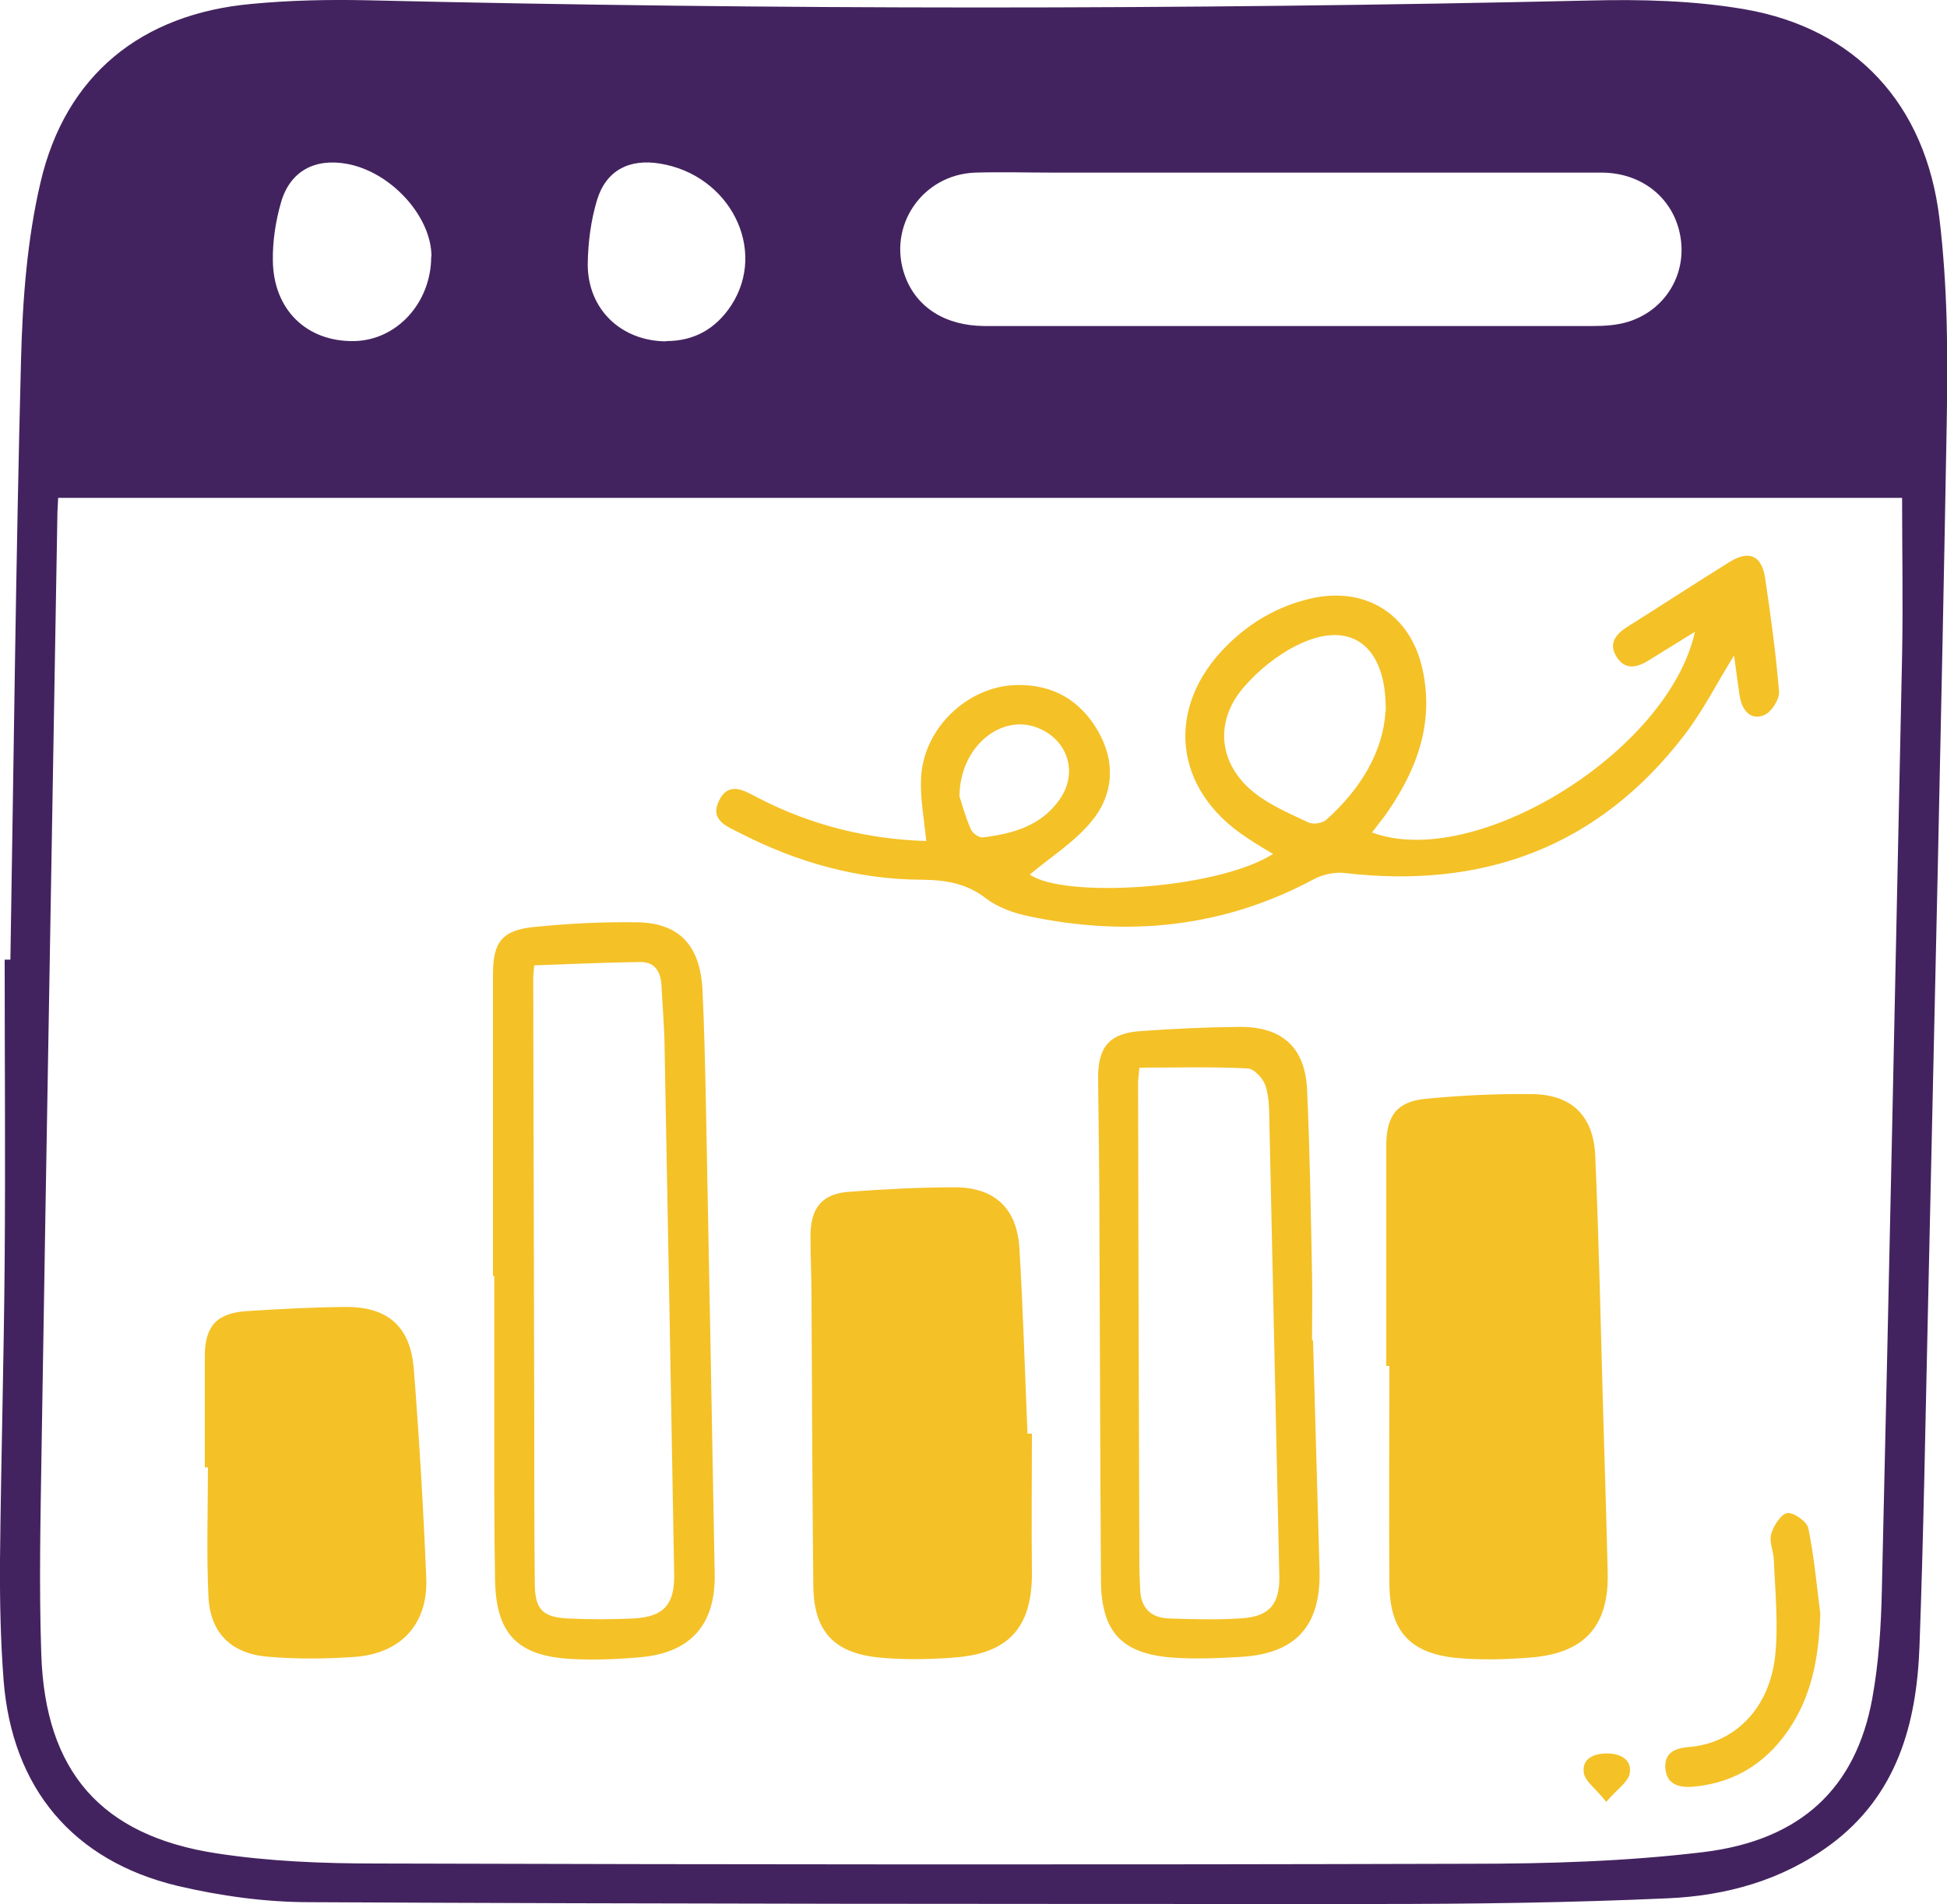
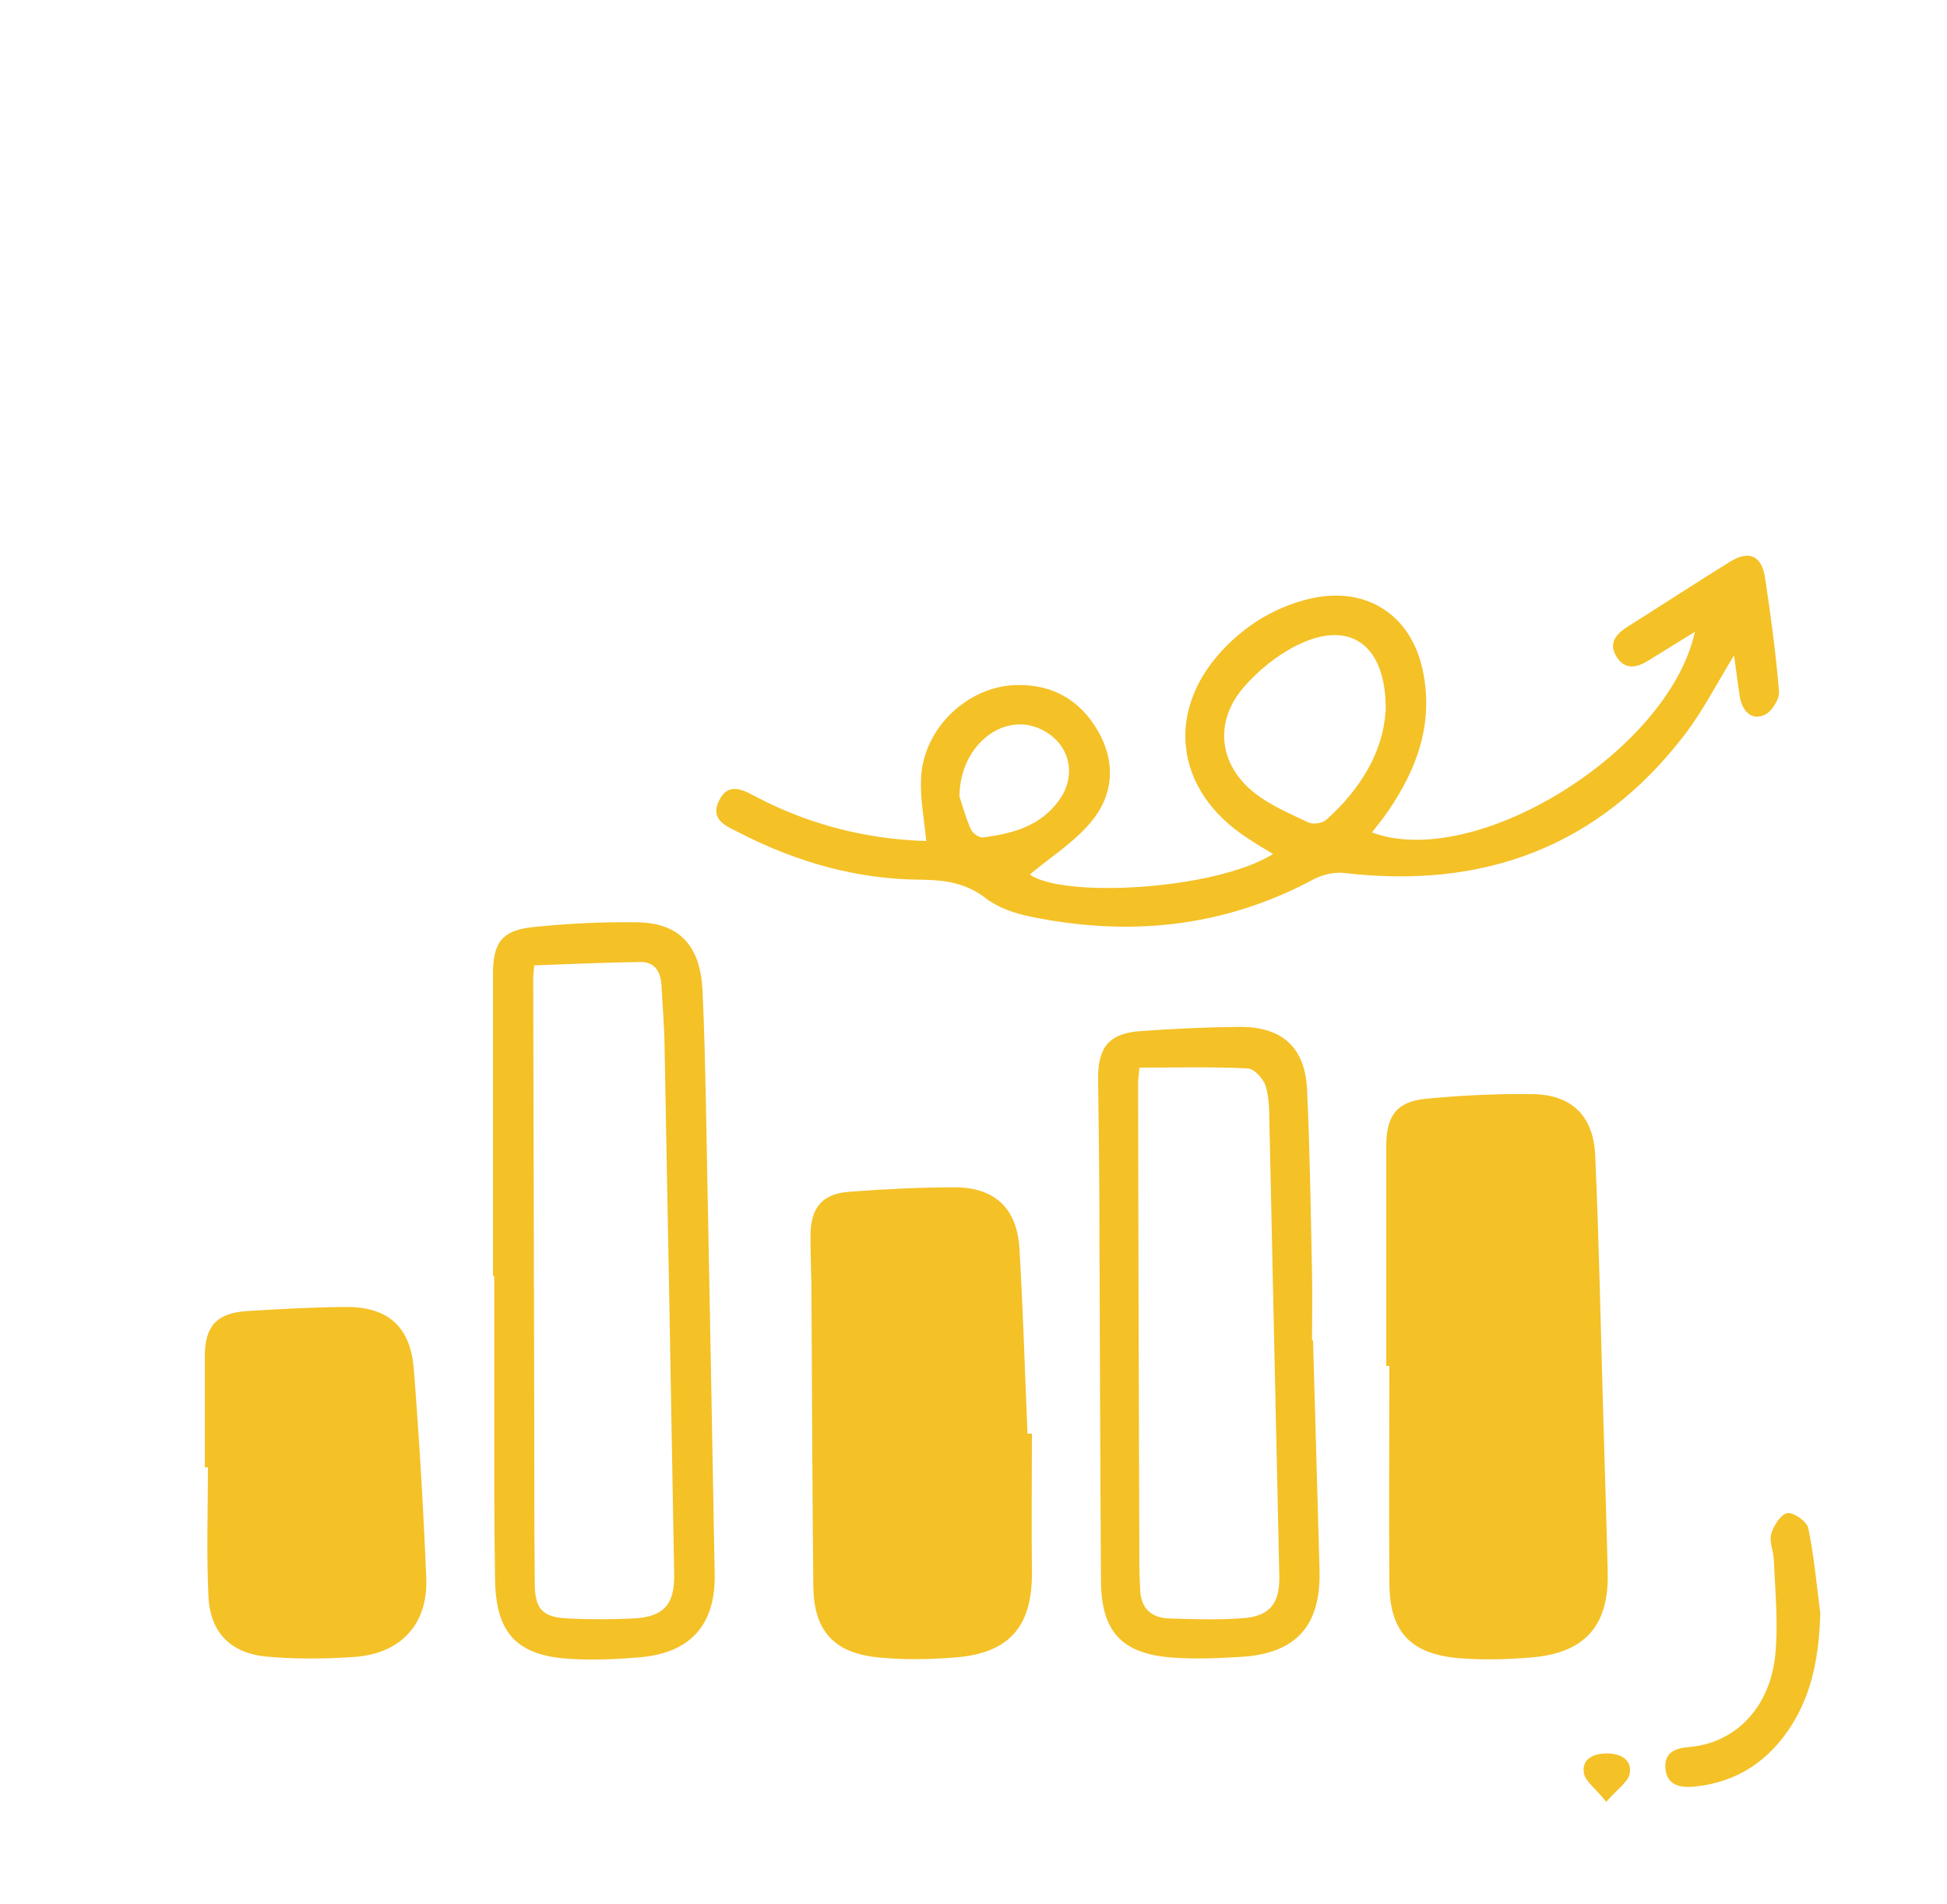
<svg xmlns="http://www.w3.org/2000/svg" id="Layer_1" data-name="Layer 1" viewBox="0 0 75 73.36">
  <defs>
    <style>
      .cls-1 {
        fill: #f4c127;
      }

      .cls-2 {
        fill: #43235f;
      }
    </style>
  </defs>
-   <path class="cls-2" d="M.4,36.97c.13-7.71,.21-15.41,.41-23.12,.06-2.28,.23-4.6,.75-6.82C2.52,2.89,5.45,.53,9.7,.15,11.16,.01,12.65-.02,14.12,.01c15.7,.37,31.4,.37,47.11,.01,1.99-.05,4.03,0,5.99,.34,4.25,.74,6.96,3.64,7.49,8.07,.31,2.58,.33,5.21,.28,7.82-.2,11.35-.47,22.69-.72,34.04-.1,4.38-.17,8.76-.33,13.14-.11,2.99-.87,5.75-3.45,7.65-1.85,1.36-4,1.95-6.23,2.05-3.77,.17-7.54,.22-11.32,.22-13.67,0-27.34,0-41.02-.07-1.7,0-3.43-.24-5.09-.63-4.03-.97-6.36-3.77-6.69-7.9C.02,63.2-.01,61.64,0,60.09c.04-3.85,.15-7.71,.18-11.56,.03-3.85,0-7.71,0-11.56h.22ZM73.28,19.18H2.24c-.01,.28-.03,.48-.03,.69-.2,12.01-.42,24.01-.61,36.02-.04,2.61-.1,5.23-.01,7.84,.15,4.51,2.3,6.99,6.76,7.67,2.02,.31,4.1,.39,6.15,.39,14.04,.04,28.08,.05,42.12,.01,3,0,6.02-.09,9-.45,3.77-.46,5.87-2.48,6.5-5.91,.25-1.37,.34-2.78,.37-4.17,.28-12,.53-24.01,.78-36.02,.04-2,0-4.01,0-6.09Zm-23.65-6.62c3.9,0,7.81,0,11.71,0,.47,0,.96-.03,1.4-.17,1.43-.46,2.24-1.84,1.99-3.28-.25-1.46-1.47-2.46-3.04-2.46-7.04,0-14.08,0-21.12,0-1,0-2.01-.03-3.01,0-2.05,.08-3.39,2.08-2.7,3.98,.44,1.21,1.55,1.92,3.06,1.93,3.9,0,7.81,0,11.71,0Zm-33.01-2.68c0-1.55-1.57-3.27-3.27-3.57-1.22-.22-2.17,.28-2.52,1.47-.21,.72-.33,1.5-.32,2.25,.02,1.91,1.31,3.14,3.13,3.11,1.65-.03,2.97-1.48,2.97-3.26Zm9.04,3.26c1.09,0,1.92-.48,2.51-1.38,1.4-2.15-.06-5.03-2.76-5.46-1.17-.19-2.06,.26-2.41,1.4-.24,.79-.35,1.65-.36,2.48,0,1.74,1.29,2.96,3.02,2.97Z" />
  <path class="cls-1" d="M53.4,52.62c0-2.82,0-5.64,0-8.47,0-1.15,.39-1.71,1.52-1.82,1.36-.13,2.74-.2,4.11-.18,1.51,.02,2.35,.83,2.42,2.37,.14,3.24,.21,6.48,.3,9.73,.06,2.11,.13,4.22,.18,6.33,.05,2.04-.87,3.09-2.91,3.27-.97,.08-1.96,.11-2.92,.02-1.8-.18-2.57-1.05-2.58-2.86-.02-2.8,0-5.59,0-8.39-.03,0-.07,0-.1,0Z" />
  <path class="cls-1" d="M66.79,25.26c-.65,1.06-1.19,2.12-1.9,3.05-3.32,4.33-7.76,5.95-13.11,5.32-.38-.04-.83,.06-1.17,.24-3.48,1.87-7.15,2.23-10.97,1.43-.58-.12-1.2-.34-1.66-.69-.76-.59-1.56-.71-2.48-.72-2.47-.01-4.79-.67-6.98-1.79-.5-.26-1.2-.49-.82-1.26,.38-.76,.97-.38,1.49-.11,2.04,1.06,4.22,1.6,6.49,1.67-.08-.84-.24-1.64-.2-2.43,.09-1.92,1.8-3.54,3.68-3.58,1.39-.03,2.45,.58,3.14,1.78,.69,1.2,.59,2.46-.26,3.48-.66,.8-1.59,1.38-2.37,2.04,1.25,.91,7.12,.61,9.37-.79-.35-.21-.67-.4-.98-.61-2.87-1.85-3.21-5.04-.78-7.44,.9-.89,1.96-1.5,3.2-1.79,2.12-.49,3.86,.6,4.32,2.74,.44,2.03-.2,3.8-1.33,5.45-.19,.28-.41,.54-.62,.82,3.98,1.48,11.42-3.11,12.44-7.73-.64,.39-1.21,.75-1.78,1.1-.45,.28-.91,.39-1.24-.14-.33-.53-.01-.88,.43-1.16,1.32-.83,2.62-1.68,3.94-2.5,.73-.45,1.22-.24,1.35,.61,.22,1.46,.42,2.93,.54,4.4,.02,.3-.31,.81-.6,.91-.5,.19-.82-.2-.91-.71-.08-.51-.14-1.02-.22-1.58Zm-13.41,2.13c.03-2.58-1.4-3.54-3.42-2.53-.78,.39-1.51,.98-2.08,1.65-1.12,1.33-.92,2.96,.45,4.04,.61,.48,1.35,.79,2.06,1.13,.18,.09,.54,.04,.69-.09,1.35-1.2,2.21-2.67,2.29-4.19Zm-16.43,3.26c.09,.27,.23,.8,.45,1.3,.06,.15,.32,.33,.46,.31,1.15-.14,2.24-.44,2.95-1.45,.74-1.04,.33-2.32-.86-2.78-1.38-.53-2.96,.71-2.99,2.62Z" />
  <path class="cls-1" d="M39.75,55.22c0,1.77-.02,3.53,0,5.3,.03,2.11-.84,3.16-2.93,3.33-.99,.08-2.01,.1-3,0-1.72-.18-2.48-1.04-2.49-2.77-.04-3.69-.05-7.39-.07-11.08,0-.79-.04-1.58-.04-2.37,0-1.1,.44-1.65,1.52-1.72,1.34-.1,2.69-.17,4.03-.17,1.54,0,2.41,.8,2.5,2.37,.14,2.37,.21,4.74,.31,7.12,.06,0,.12,0,.18,0Z" />
  <path class="cls-1" d="M7.89,56.51c0-1.42,0-2.85,0-4.27,0-1.14,.45-1.65,1.6-1.73,1.26-.08,2.53-.15,3.79-.16,1.65-.02,2.53,.74,2.66,2.39,.21,2.68,.37,5.37,.48,8.06,.07,1.77-.98,2.9-2.75,3.03-1.13,.08-2.27,.09-3.39-.01-1.39-.13-2.18-.92-2.25-2.31-.08-1.66-.02-3.32-.02-4.98h-.12Z" />
  <path class="cls-1" d="M18.99,49.16c0-3.88,0-7.76,0-11.64,0-1.22,.35-1.69,1.59-1.81,1.31-.13,2.63-.2,3.95-.18,1.64,.02,2.45,.9,2.53,2.62,.07,1.42,.1,2.85,.13,4.27,.12,6.07,.23,12.14,.34,18.21,.04,1.93-.9,3.03-2.83,3.21-.89,.08-1.79,.12-2.69,.07-2.07-.11-2.9-.96-2.94-3.03-.04-2.27-.03-4.54-.03-6.81,0-1.64,0-3.27,0-4.91-.02,0-.03,0-.05,0Zm1.59-11.97c-.02,.24-.04,.37-.04,.49,.01,5.72,.03,11.44,.04,17.17,0,2.06,0,4.11,.02,6.17,.01,.98,.3,1.28,1.27,1.33,.84,.04,1.69,.04,2.53,0,1.17-.06,1.59-.54,1.57-1.7-.12-6.78-.24-13.55-.37-20.33-.01-.79-.08-1.58-.12-2.37-.03-.52-.26-.89-.8-.89-1.36,.02-2.72,.08-4.1,.13Z" />
  <path class="cls-1" d="M50.58,51.65c.08,2.95,.17,5.91,.25,8.86,.05,2.13-.91,3.19-3.02,3.32-.87,.05-1.74,.09-2.61,.03-1.99-.14-2.78-.99-2.79-2.98-.03-4.62-.04-9.24-.06-13.86,0-1.82-.03-3.64-.05-5.46-.01-1.23,.43-1.76,1.66-1.84,1.26-.09,2.53-.15,3.79-.16,1.64-.01,2.53,.79,2.6,2.43,.11,2.35,.14,4.69,.19,7.04,.02,.87,0,1.74,0,2.61,.01,0,.03,0,.04,0Zm-6.69-10.52c-.03,.35-.05,.48-.05,.61,.01,6.22,.03,12.45,.05,18.67,0,.26,.02,.53,.03,.79,.01,.74,.41,1.13,1.12,1.15,.95,.03,1.9,.06,2.84-.01,1.04-.08,1.42-.57,1.4-1.62-.13-5.8-.25-11.6-.38-17.4-.01-.5,0-1.02-.15-1.49-.09-.28-.44-.66-.69-.67-1.38-.07-2.77-.03-4.17-.03Z" />
  <path class="cls-1" d="M70.12,62.16c-.05,1.51-.27,2.96-1.08,4.26-.87,1.4-2.12,2.25-3.79,2.41-.56,.05-1.05-.07-1.1-.72-.04-.61,.4-.77,.94-.81,1.73-.15,3.07-1.48,3.29-3.5,.13-1.22,0-2.47-.05-3.7-.01-.34-.19-.71-.1-1.01,.09-.32,.38-.76,.62-.8,.25-.03,.76,.33,.81,.59,.22,1.08,.32,2.19,.46,3.28Z" />
  <path class="cls-1" d="M61.87,69.41c-.41-.52-.82-.79-.86-1.12-.08-.54,.39-.74,.89-.74,.52,0,.96,.23,.88,.76-.05,.33-.47,.6-.91,1.11Z" />
</svg>